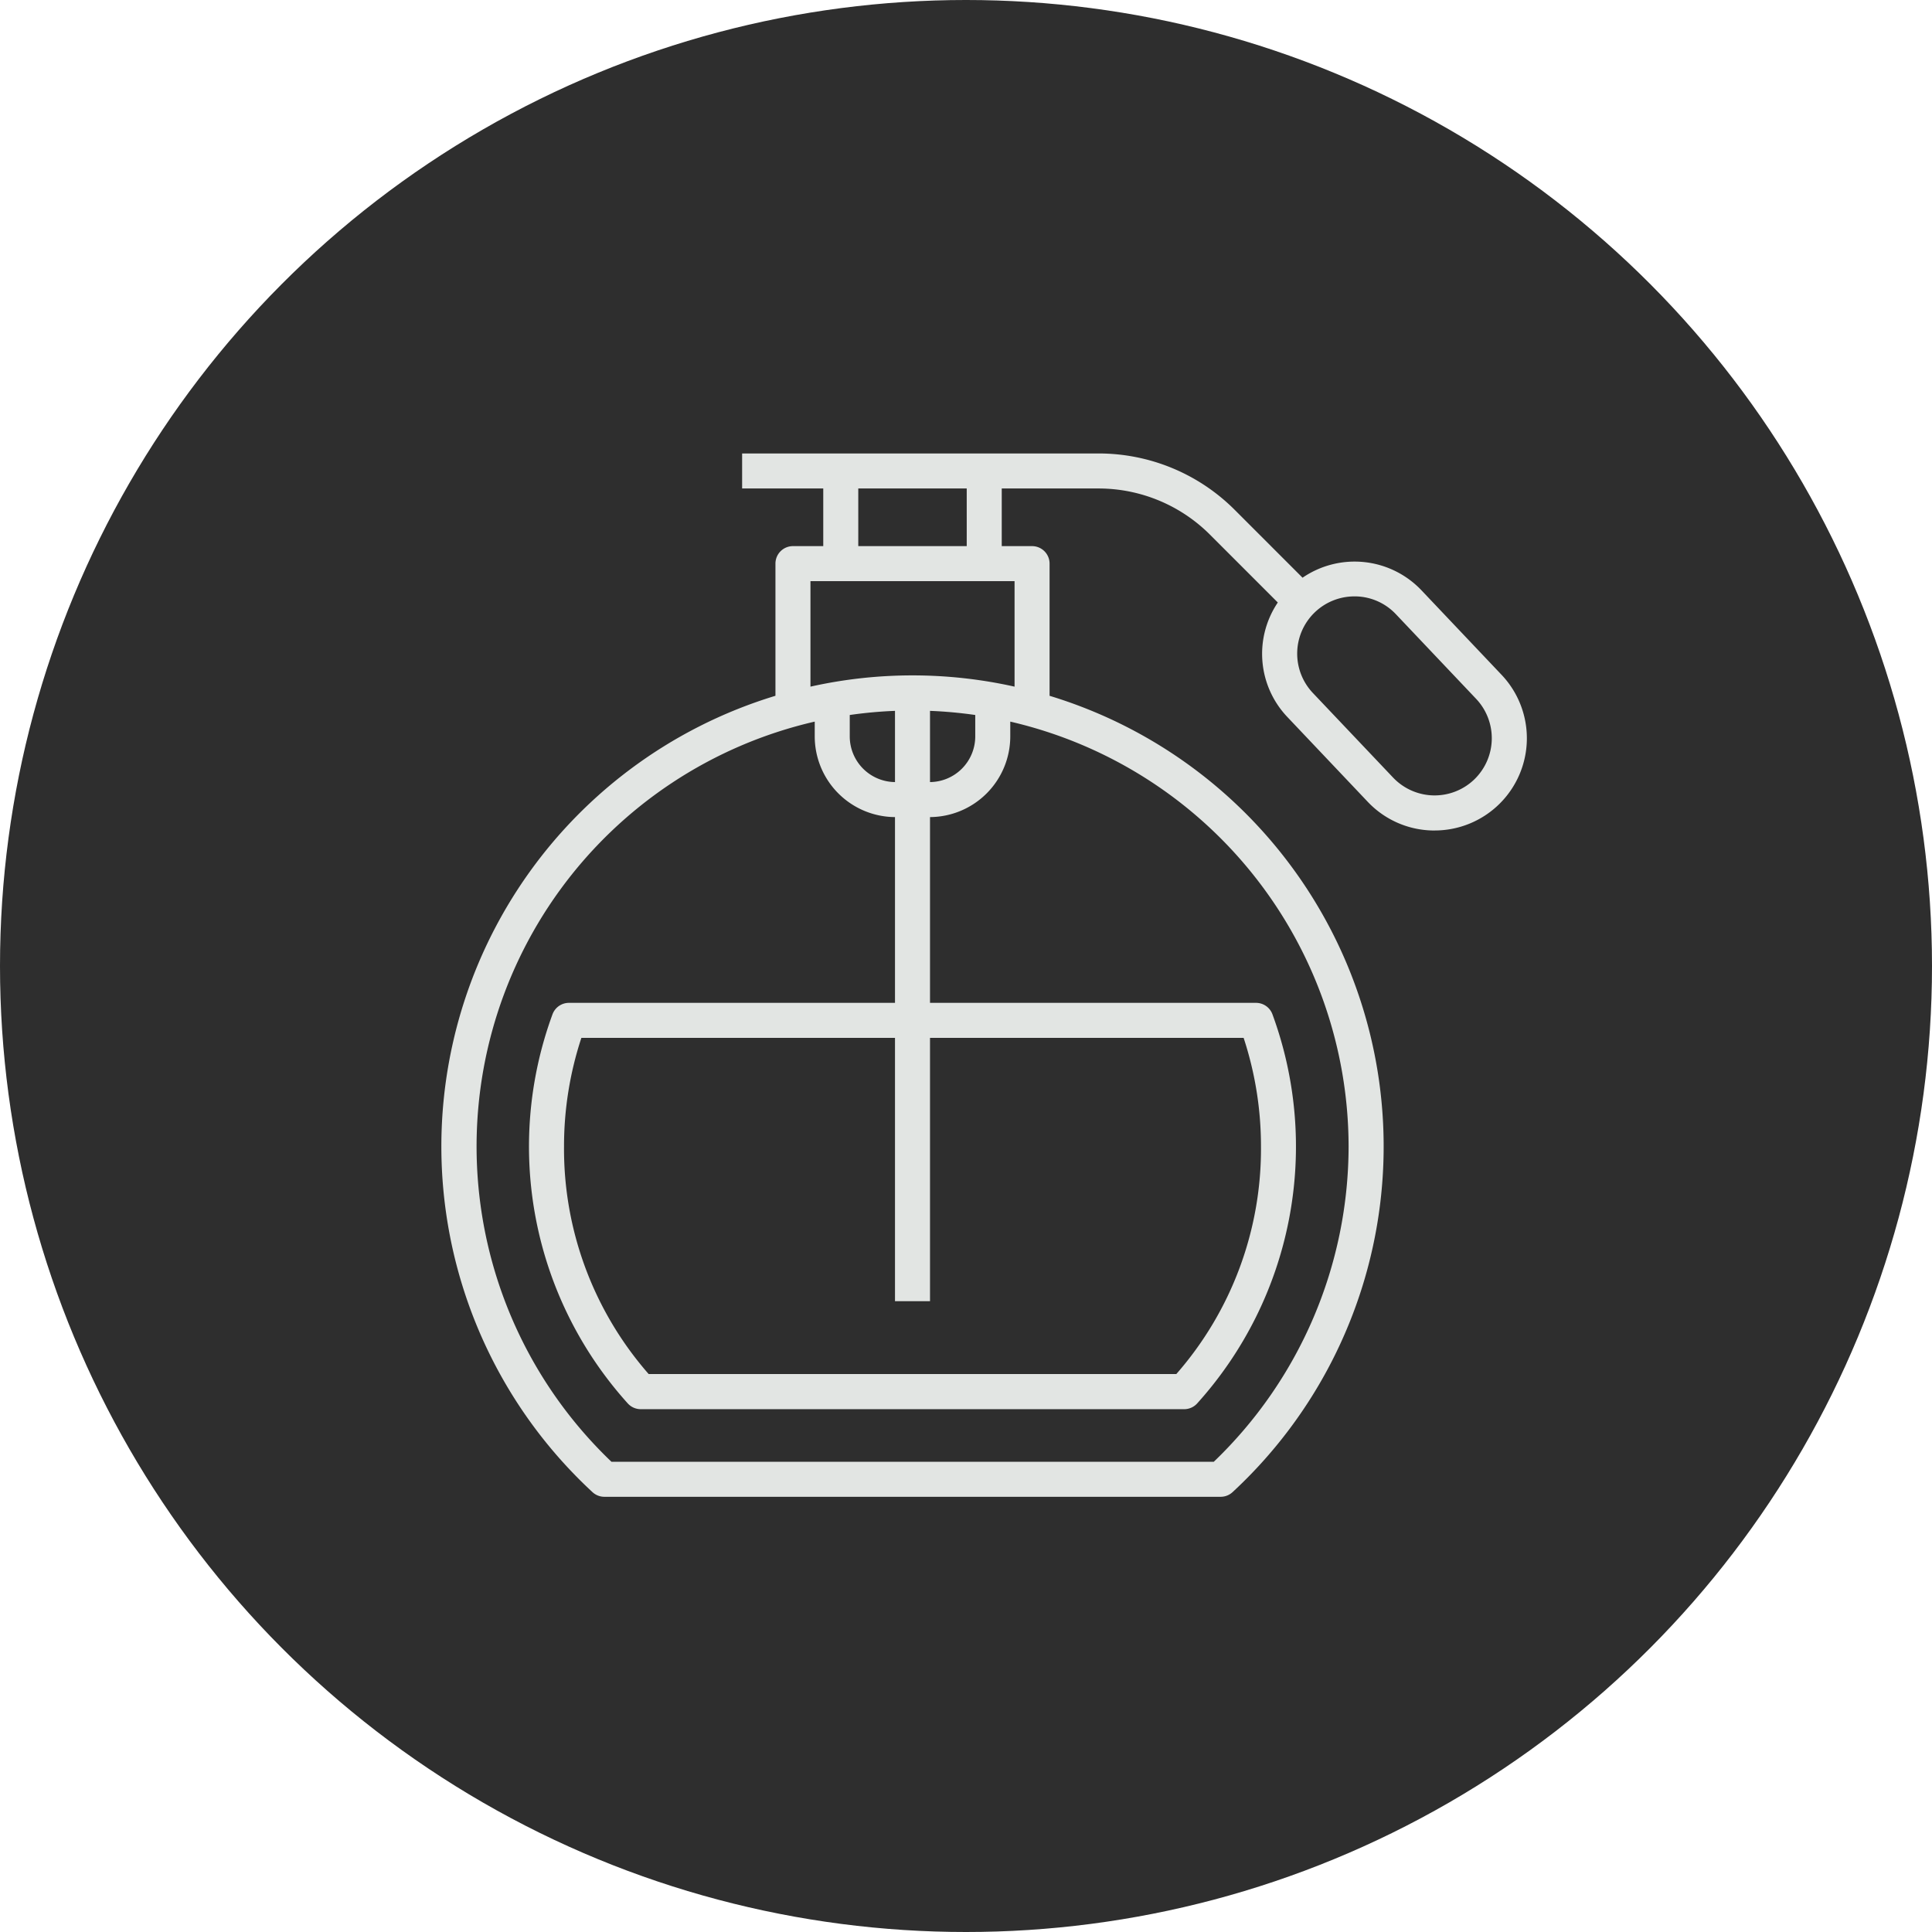
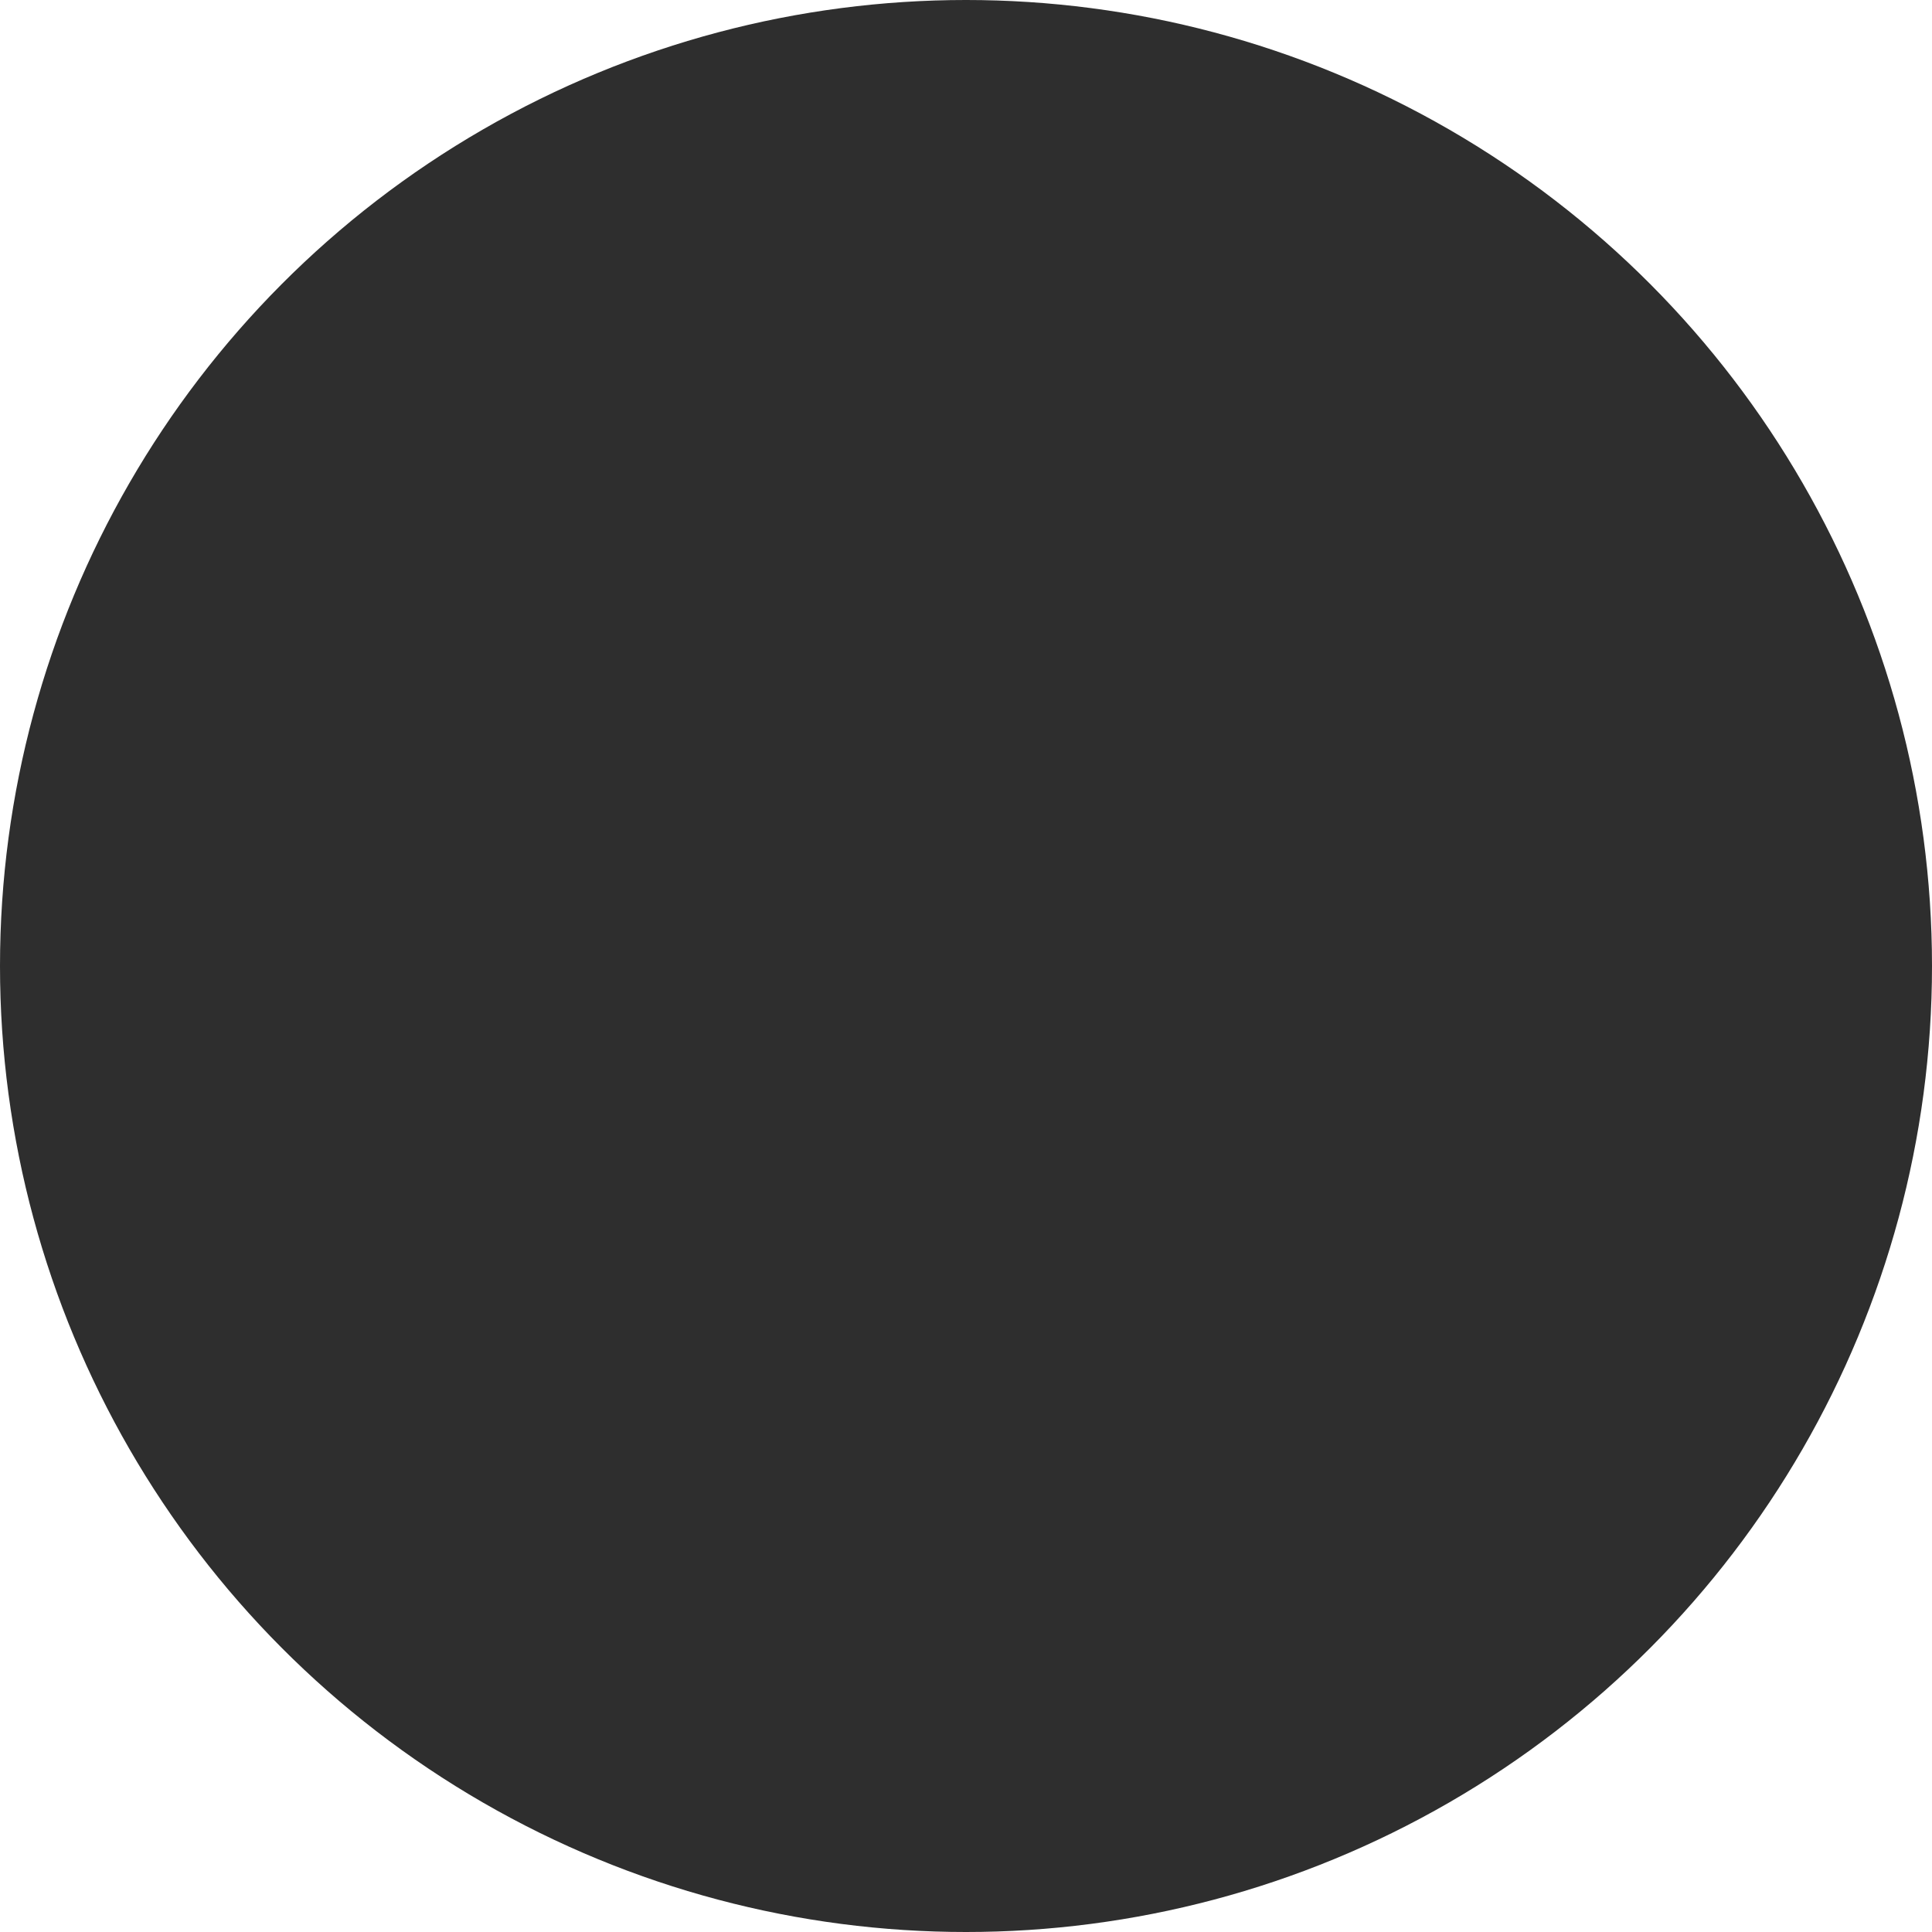
<svg xmlns="http://www.w3.org/2000/svg" version="1.1" width="512" height="512" x="0" y="0" viewBox="0 0 64 64" style="enable-background:new 0 0 512 512" xml:space="preserve" class="">
  <circle r="32" cx="32" cy="32" fill="#2e2e2e" shape="circle" />
  <g transform="matrix(0.58,0,0,0.58,13.692,13.567)">
-     <path d="M57.57 10.314a5.264 5.264 0 0 0-6.783-.71l-3.858-3.859a10.984 10.984 0 0 0-7.815-3.237H18.779v2h4.634V7.8h-1.731a1 1 0 0 0-1 1v7.548A26.9 26.9 0 0 0 10.231 61.83a1 1 0 0 0 .68.267h35.2a1 1 0 0 0 .68-.267 26.9 26.9 0 0 0-10.452-45.481V8.8a1 1 0 0 0-1-1h-1.732V4.508h5.507a9 9 0 0 1 6.4 2.651l3.86 3.861a5.238 5.238 0 0 0 .551 6.545l4.582 4.835a5.24 5.24 0 0 0 3.683 1.641h.143a5.267 5.267 0 0 0 3.819-8.893Zm-4.153 31.777a24.992 24.992 0 0 1-7.7 18.006h-34.4a24.9 24.9 0 0 1 11.609-42.274v.847a4.612 4.612 0 0 0 4.584 4.606v10.61H8.888a1 1 0 0 0-.939.654 21.9 21.9 0 0 0 4.3 22.225 1 1 0 0 0 .74.328h31.038a1 1 0 0 0 .741-.328 21.9 21.9 0 0 0 4.3-22.225 1 1 0 0 0-.938-.654H29.51v-10.61a4.613 4.613 0 0 0 4.584-4.606v-.847a24.944 24.944 0 0 1 19.323 24.268ZM29.51 17.209a25 25 0 0 1 2.584.236v1.225a2.609 2.609 0 0 1-2.584 2.606Zm-2 4.067a2.609 2.609 0 0 1-2.584-2.606v-1.225a24.952 24.952 0 0 1 2.584-.236Zm2 29.65v-15.04h17.912a19.785 19.785 0 0 1 .991 6.2 19.514 19.514 0 0 1-4.835 13H13.441a19.514 19.514 0 0 1-4.834-13 19.775 19.775 0 0 1 .991-6.2H27.51v15.04Zm4.829-35.1a26.738 26.738 0 0 0-11.657 0V9.8h11.657ZM31.607 7.8h-6.194V4.508h6.194Zm28.971 13.342a3.269 3.269 0 0 1-4.62-.123l-4.581-4.831a3.269 3.269 0 0 1 2.369-5.517h.089a3.238 3.238 0 0 1 2.284 1.018l4.581 4.833a3.272 3.272 0 0 1-.122 4.62Z" fill="#e2e5e3" opacity="1" data-original="#000000" class="" />
-   </g>
+     </g>
</svg>